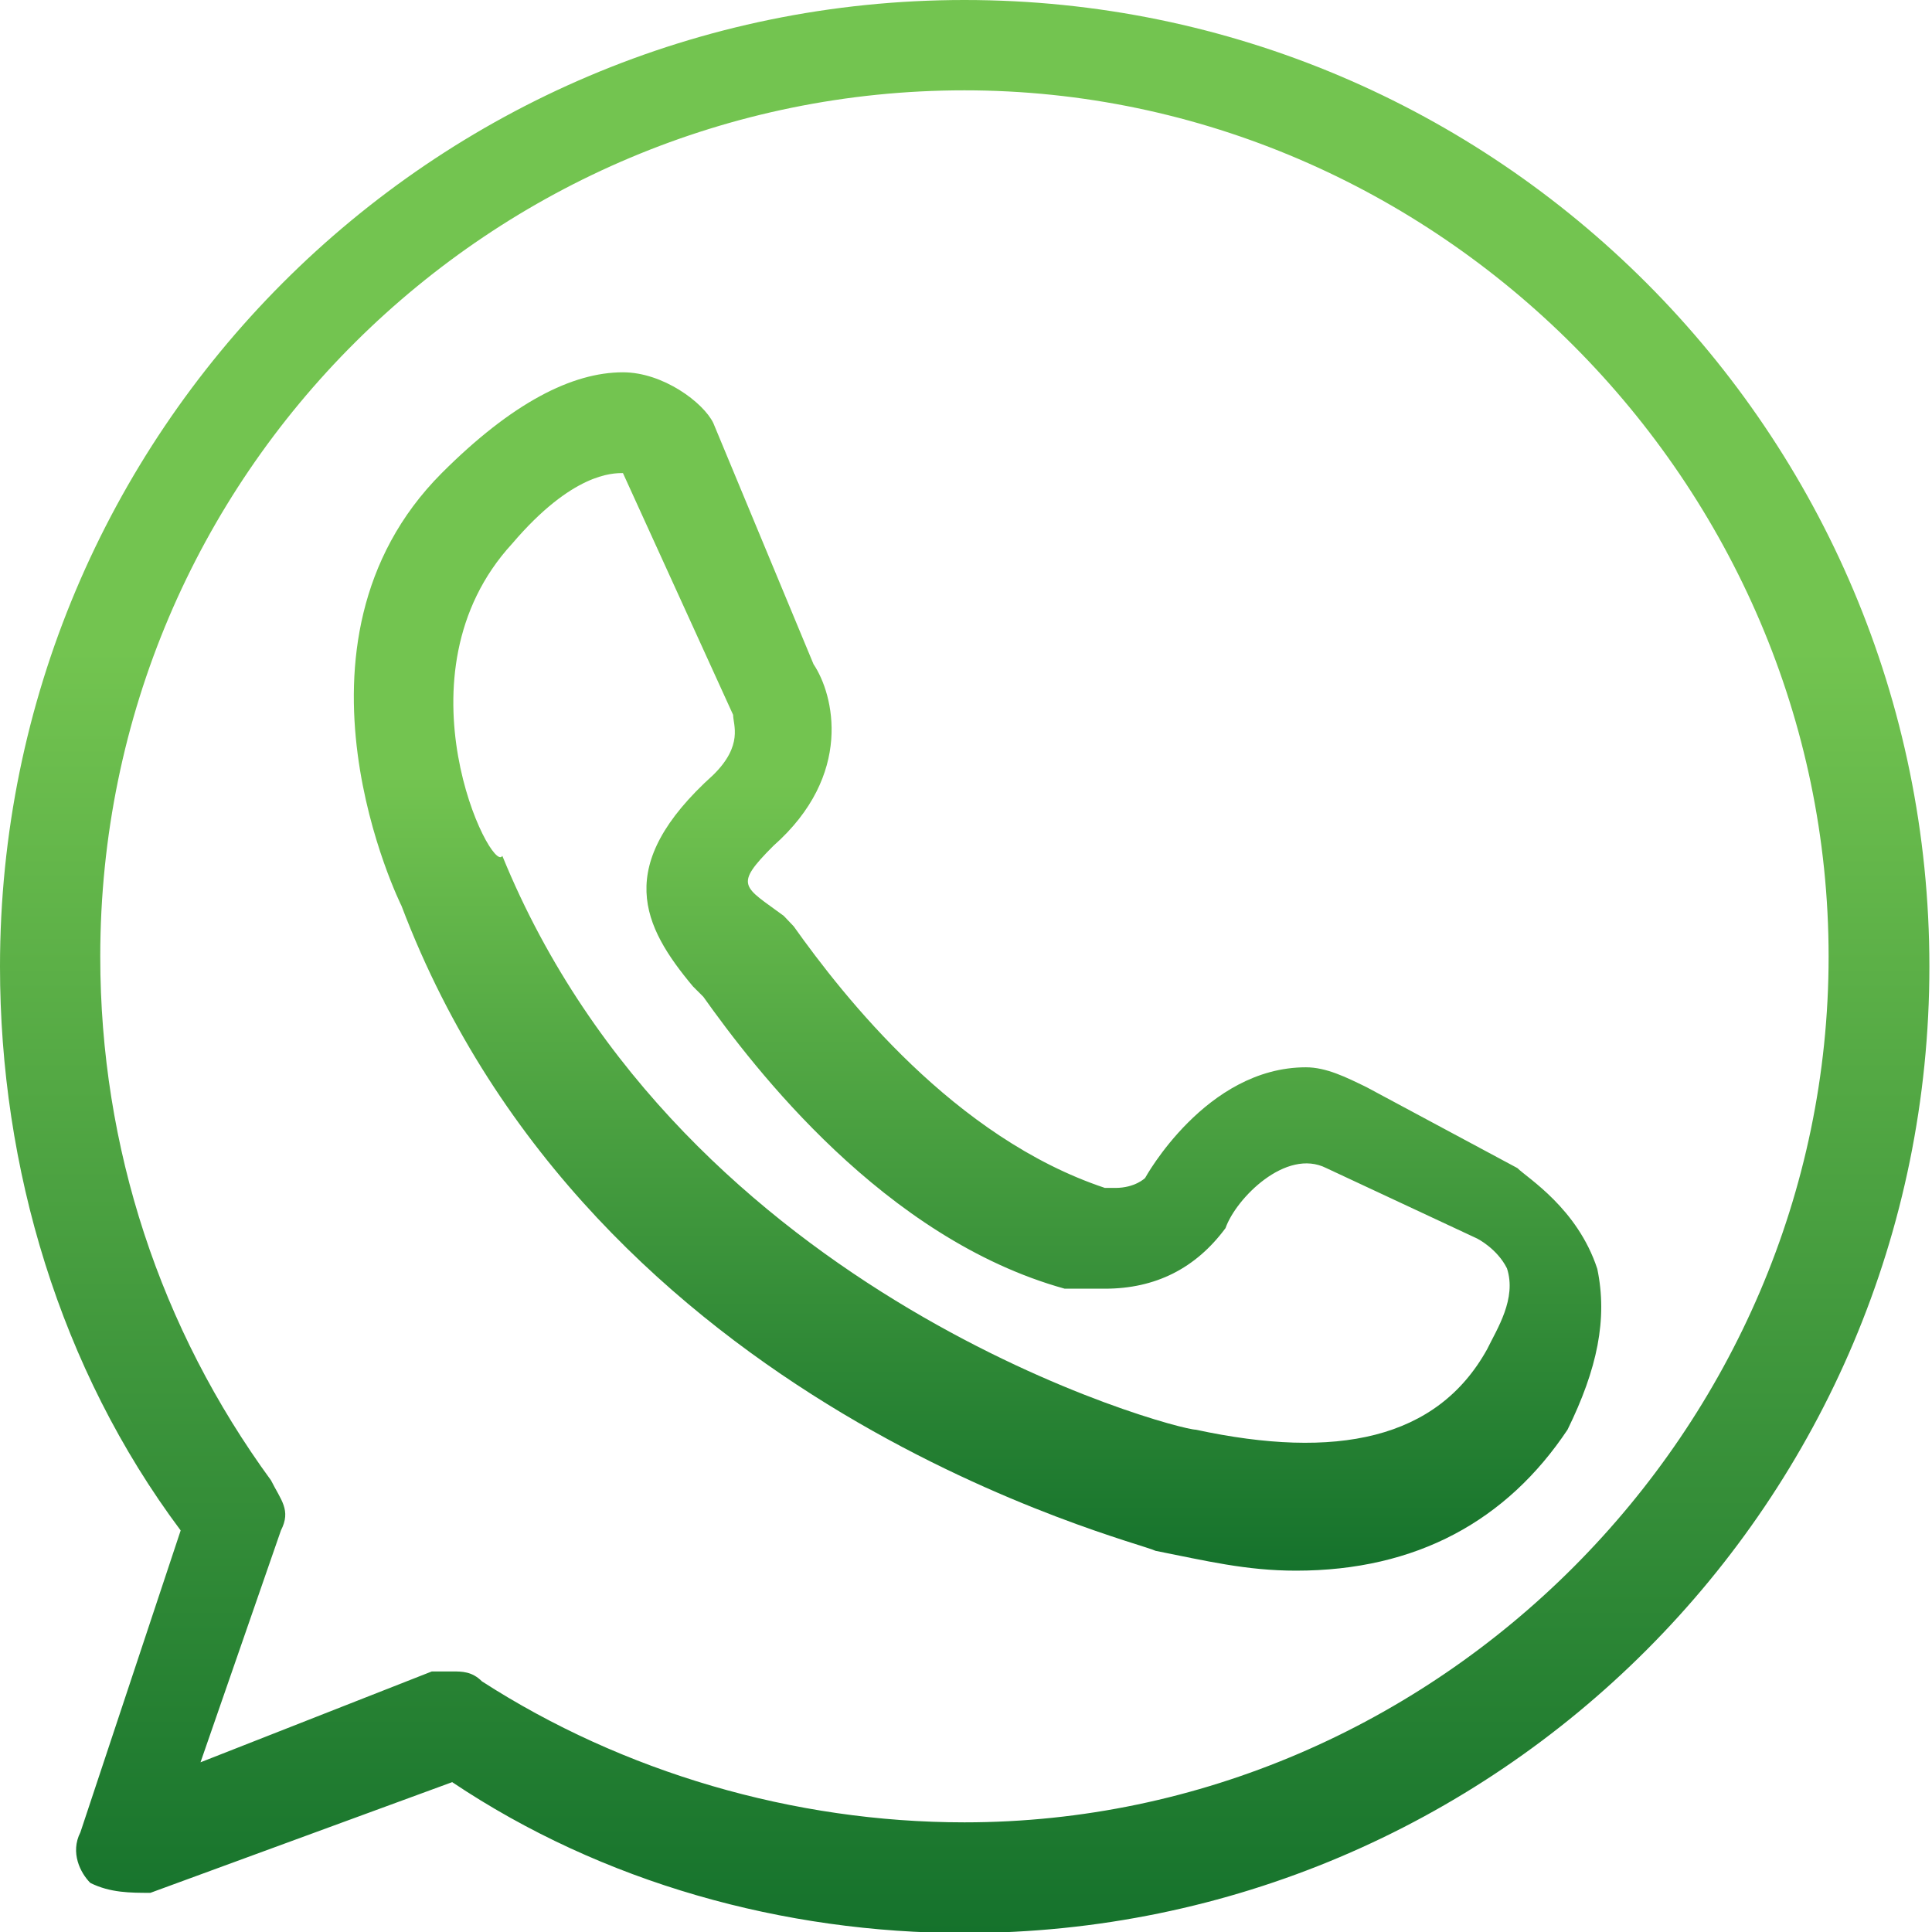
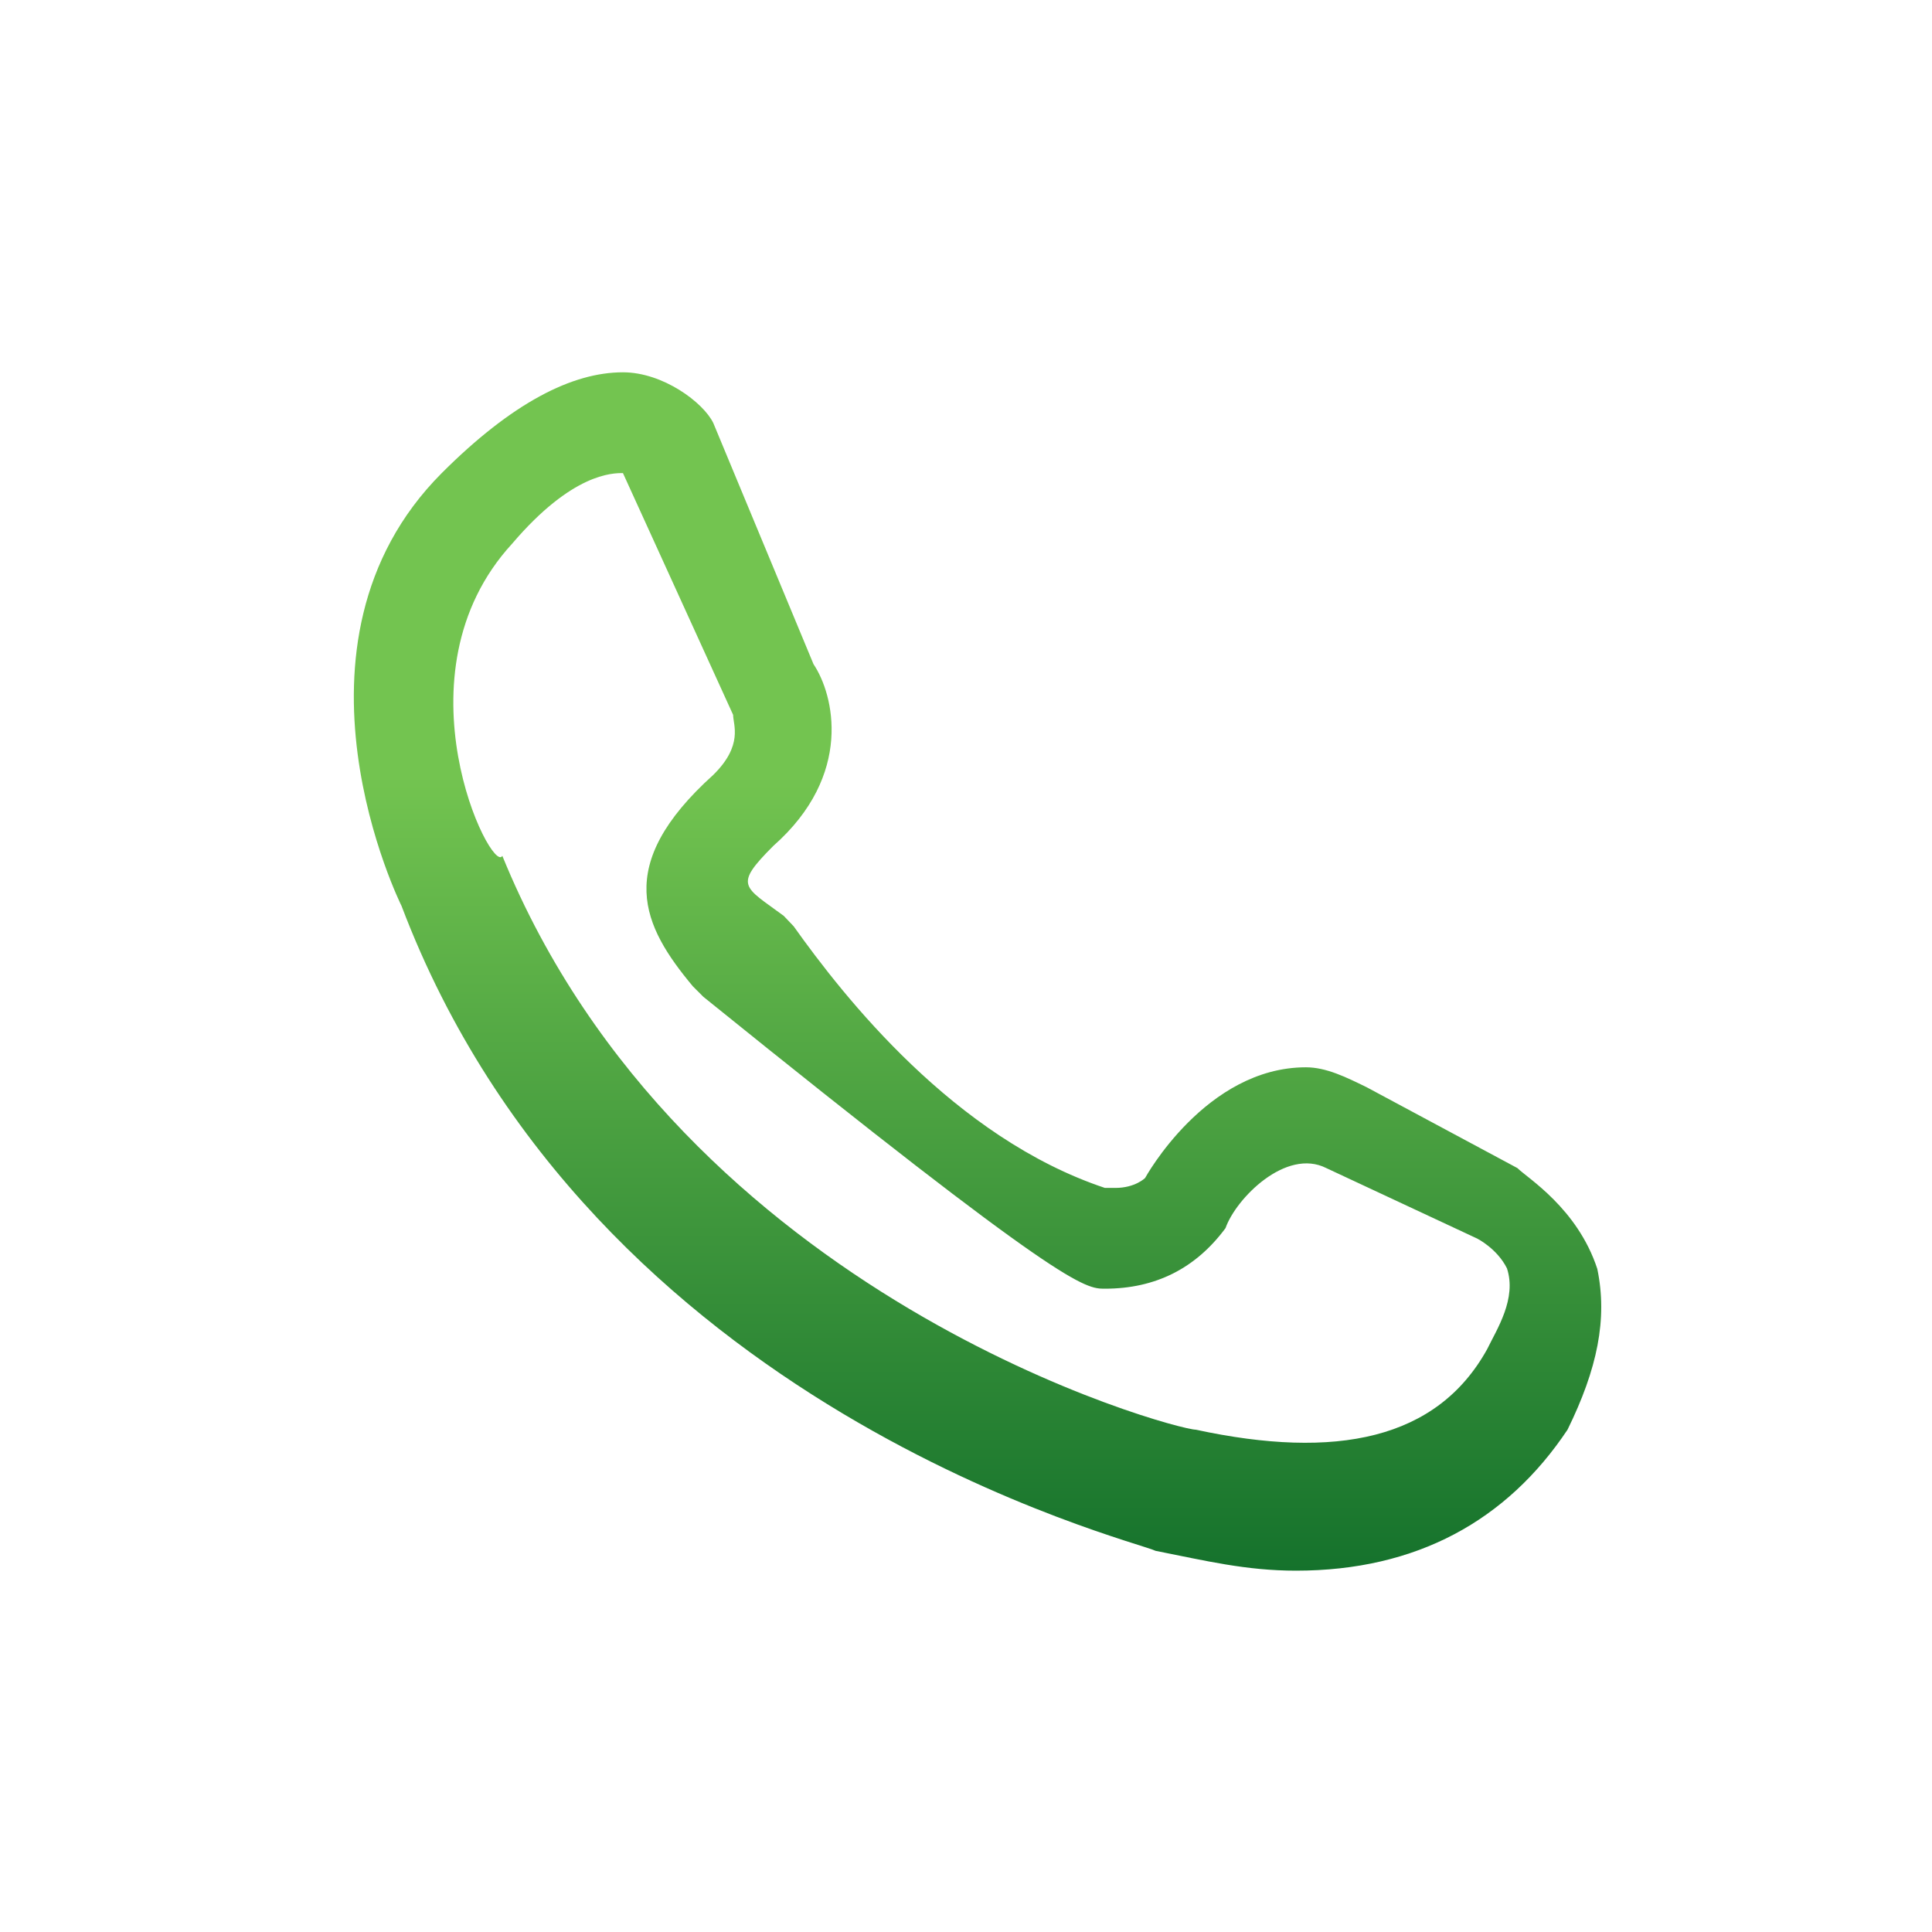
<svg xmlns="http://www.w3.org/2000/svg" width="37" height="37" viewBox="0 0 37 37" fill="none">
  <desc> Created with Pixso. </desc>
  <defs>
    <clipPath id="clip40_3791">
      <rect id="whatsapp_ovje8oqm1r0r" width="37" height="37" fill="white" fill-opacity="0" />
    </clipPath>
    <linearGradient x1="18.476" y1="0.001" x2="18.476" y2="37.028" id="paint_linear_40_3793_0" gradientUnits="userSpaceOnUse">
      <stop offset="0.336" stop-color="#73C450" />
      <stop offset="1" stop-color="#15722C" />
    </linearGradient>
    <linearGradient x1="18.728" y1="7.136" x2="18.728" y2="30.086" id="paint_linear_40_3794_0" gradientUnits="userSpaceOnUse">
      <stop offset="0.336" stop-color="#73C450" />
      <stop offset="1" stop-color="#15722C" />
    </linearGradient>
  </defs>
  <g clip-path="url(#clip40_3791)">
-     <path id="path" d="M1.54 35.09C1.34 35.48 1.54 35.87 1.73 36.06C2.11 36.25 2.5 36.25 2.88 36.25L8.66 34.13C11.54 36.06 15.01 37.02 18.47 37.02C28.67 37.02 36.95 28.73 36.95 18.51C36.95 8.29 28.67 0 18.47 0C8.27 0 0 8.29 0 18.51C0 22.37 1.15 26.22 3.46 29.31L1.54 35.09ZM1.92 18.32C1.92 9.06 9.43 1.73 18.47 1.73C27.52 1.73 35.02 9.25 35.02 18.32C35.02 27.38 27.52 34.9 18.47 34.9C15.2 34.9 11.93 33.94 9.23 32.2C9.04 32.01 8.85 32.01 8.66 32.01C8.46 32.01 8.46 32.01 8.27 32.01L3.84 33.75L5.38 29.31C5.58 28.92 5.38 28.73 5.19 28.35C3.07 25.45 1.92 21.98 1.92 18.32Z" fill="url(#paint_linear_40_3793_0)" fill-opacity="1" fill-rule="nonzero" />
-     <path id="path" d="M22.13 29.7C23.09 29.89 23.86 30.08 24.82 30.08C27.13 30.08 28.86 29.12 30.02 27.38C30.59 26.22 30.79 25.26 30.59 24.3C30.21 23.14 29.25 22.56 29.06 22.37L26.17 20.82C25.78 20.63 25.4 20.44 25.01 20.44C23.09 20.44 21.93 22.56 21.93 22.56C21.93 22.56 21.74 22.75 21.36 22.75C21.16 22.75 21.16 22.75 21.16 22.75C18.28 21.79 16.16 19.09 15.2 17.74L15.01 17.54C14.24 16.97 14.04 16.97 14.81 16.2C16.35 14.84 15.97 13.3 15.58 12.72L13.66 8.1C13.47 7.71 12.7 7.13 11.93 7.13C10.96 7.13 9.81 7.71 8.46 9.06C5.19 12.34 7.69 17.35 7.69 17.35C11.35 27 21.74 29.5 22.13 29.7ZM9.81 10.41C10.96 9.06 11.73 9.06 11.93 9.06L14.04 13.69C14.04 13.88 14.24 14.27 13.66 14.84C11.73 16.58 12.31 17.74 13.27 18.89L13.47 19.09C14.43 20.44 16.93 23.72 20.39 24.68C20.39 24.68 20.78 24.68 21.16 24.68C22.13 24.68 22.9 24.29 23.47 23.52C23.67 22.95 24.63 21.98 25.4 22.37L28.29 23.72C28.29 23.72 28.67 23.91 28.86 24.29C29.05 24.87 28.67 25.45 28.48 25.84C27.52 27.57 25.59 27.96 22.9 27.38C22.51 27.38 13.08 24.87 9.62 16.39C9.42 16.77 7.5 12.92 9.81 10.41Z" fill="url(#paint_linear_40_3794_0)" fill-opacity="1" fill-rule="nonzero" />
+     <path id="path" d="M22.13 29.7C23.09 29.89 23.86 30.08 24.82 30.08C27.13 30.08 28.86 29.12 30.02 27.38C30.59 26.22 30.79 25.26 30.59 24.3C30.21 23.14 29.25 22.56 29.06 22.37L26.17 20.82C25.78 20.63 25.4 20.44 25.01 20.44C23.09 20.44 21.93 22.56 21.93 22.56C21.93 22.56 21.74 22.75 21.36 22.75C21.16 22.75 21.16 22.75 21.16 22.75C18.28 21.79 16.16 19.09 15.2 17.74L15.01 17.54C14.24 16.97 14.04 16.97 14.81 16.2C16.35 14.84 15.97 13.3 15.58 12.72L13.66 8.1C13.47 7.71 12.7 7.13 11.93 7.13C10.96 7.13 9.81 7.71 8.46 9.06C5.19 12.34 7.69 17.35 7.69 17.35C11.35 27 21.74 29.5 22.13 29.7ZM9.81 10.41C10.96 9.06 11.73 9.06 11.93 9.06L14.04 13.69C14.04 13.88 14.24 14.27 13.66 14.84C11.73 16.58 12.31 17.74 13.27 18.89L13.47 19.09C20.39 24.68 20.78 24.68 21.16 24.68C22.13 24.68 22.9 24.29 23.47 23.52C23.67 22.95 24.63 21.98 25.4 22.37L28.29 23.72C28.29 23.72 28.67 23.91 28.86 24.29C29.05 24.87 28.67 25.45 28.48 25.84C27.52 27.57 25.59 27.96 22.9 27.38C22.51 27.38 13.08 24.87 9.62 16.39C9.42 16.77 7.5 12.92 9.81 10.41Z" fill="url(#paint_linear_40_3794_0)" fill-opacity="1" fill-rule="nonzero" />
  </g>
</svg>